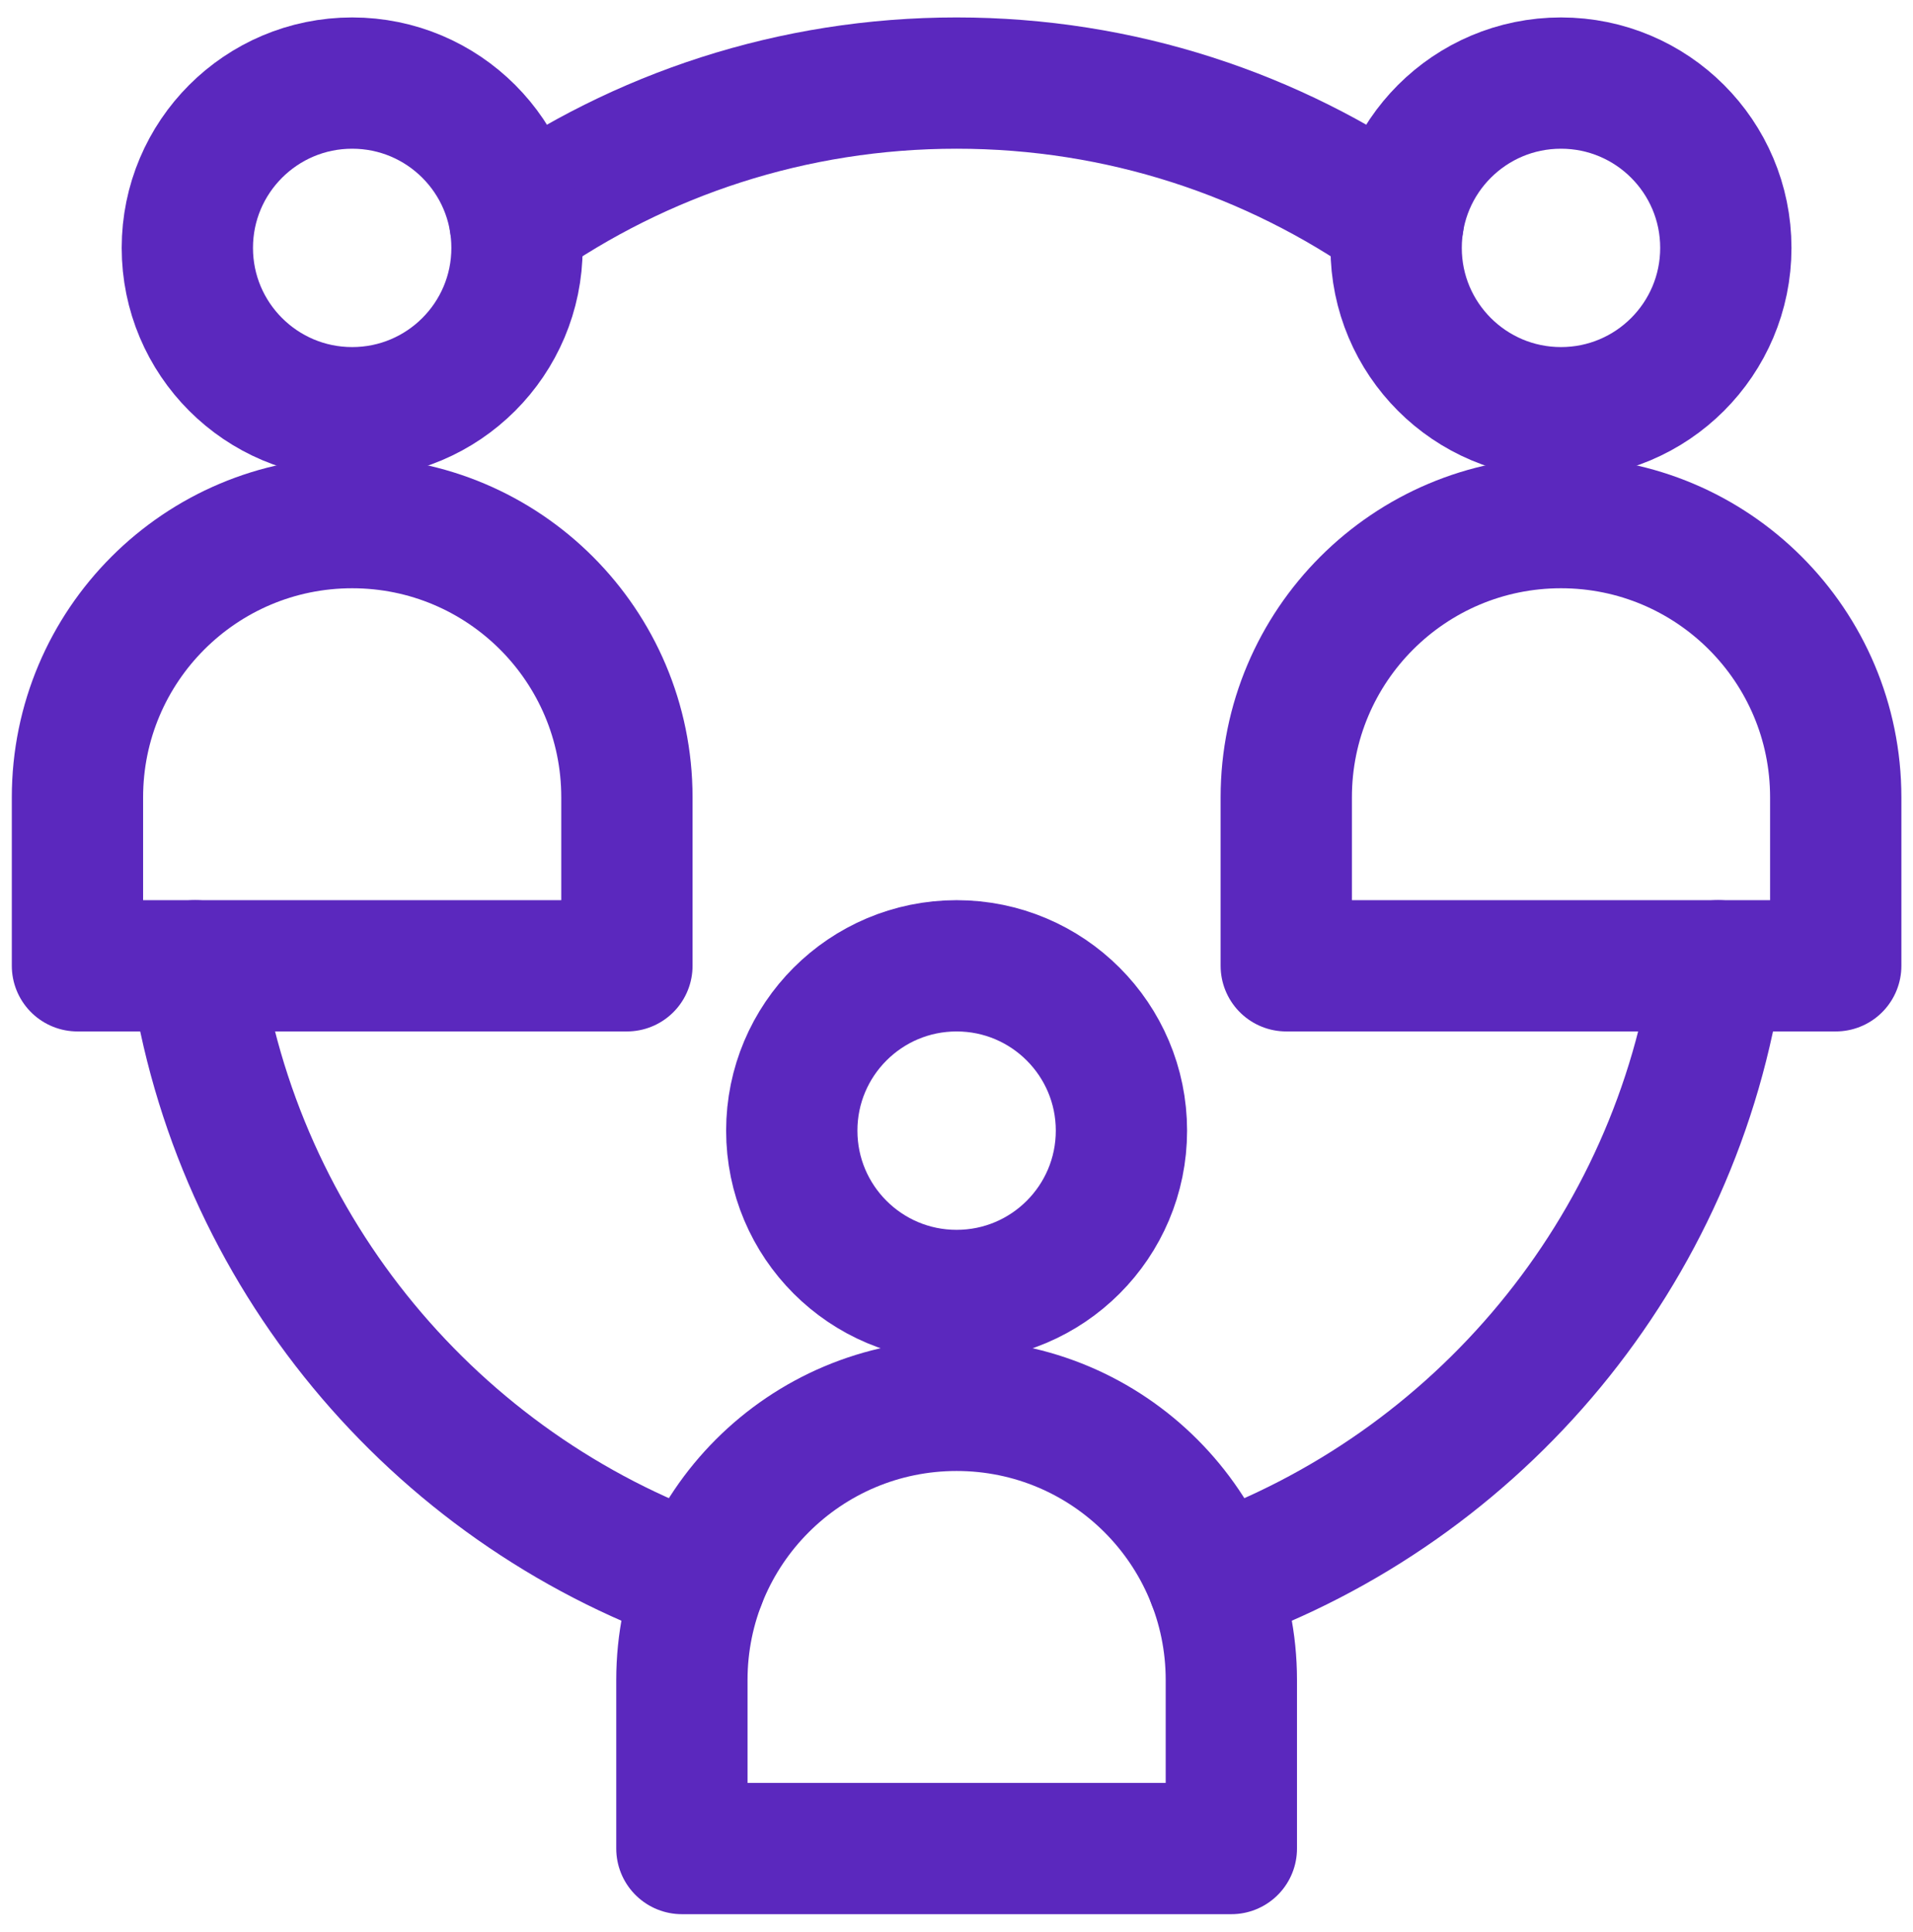
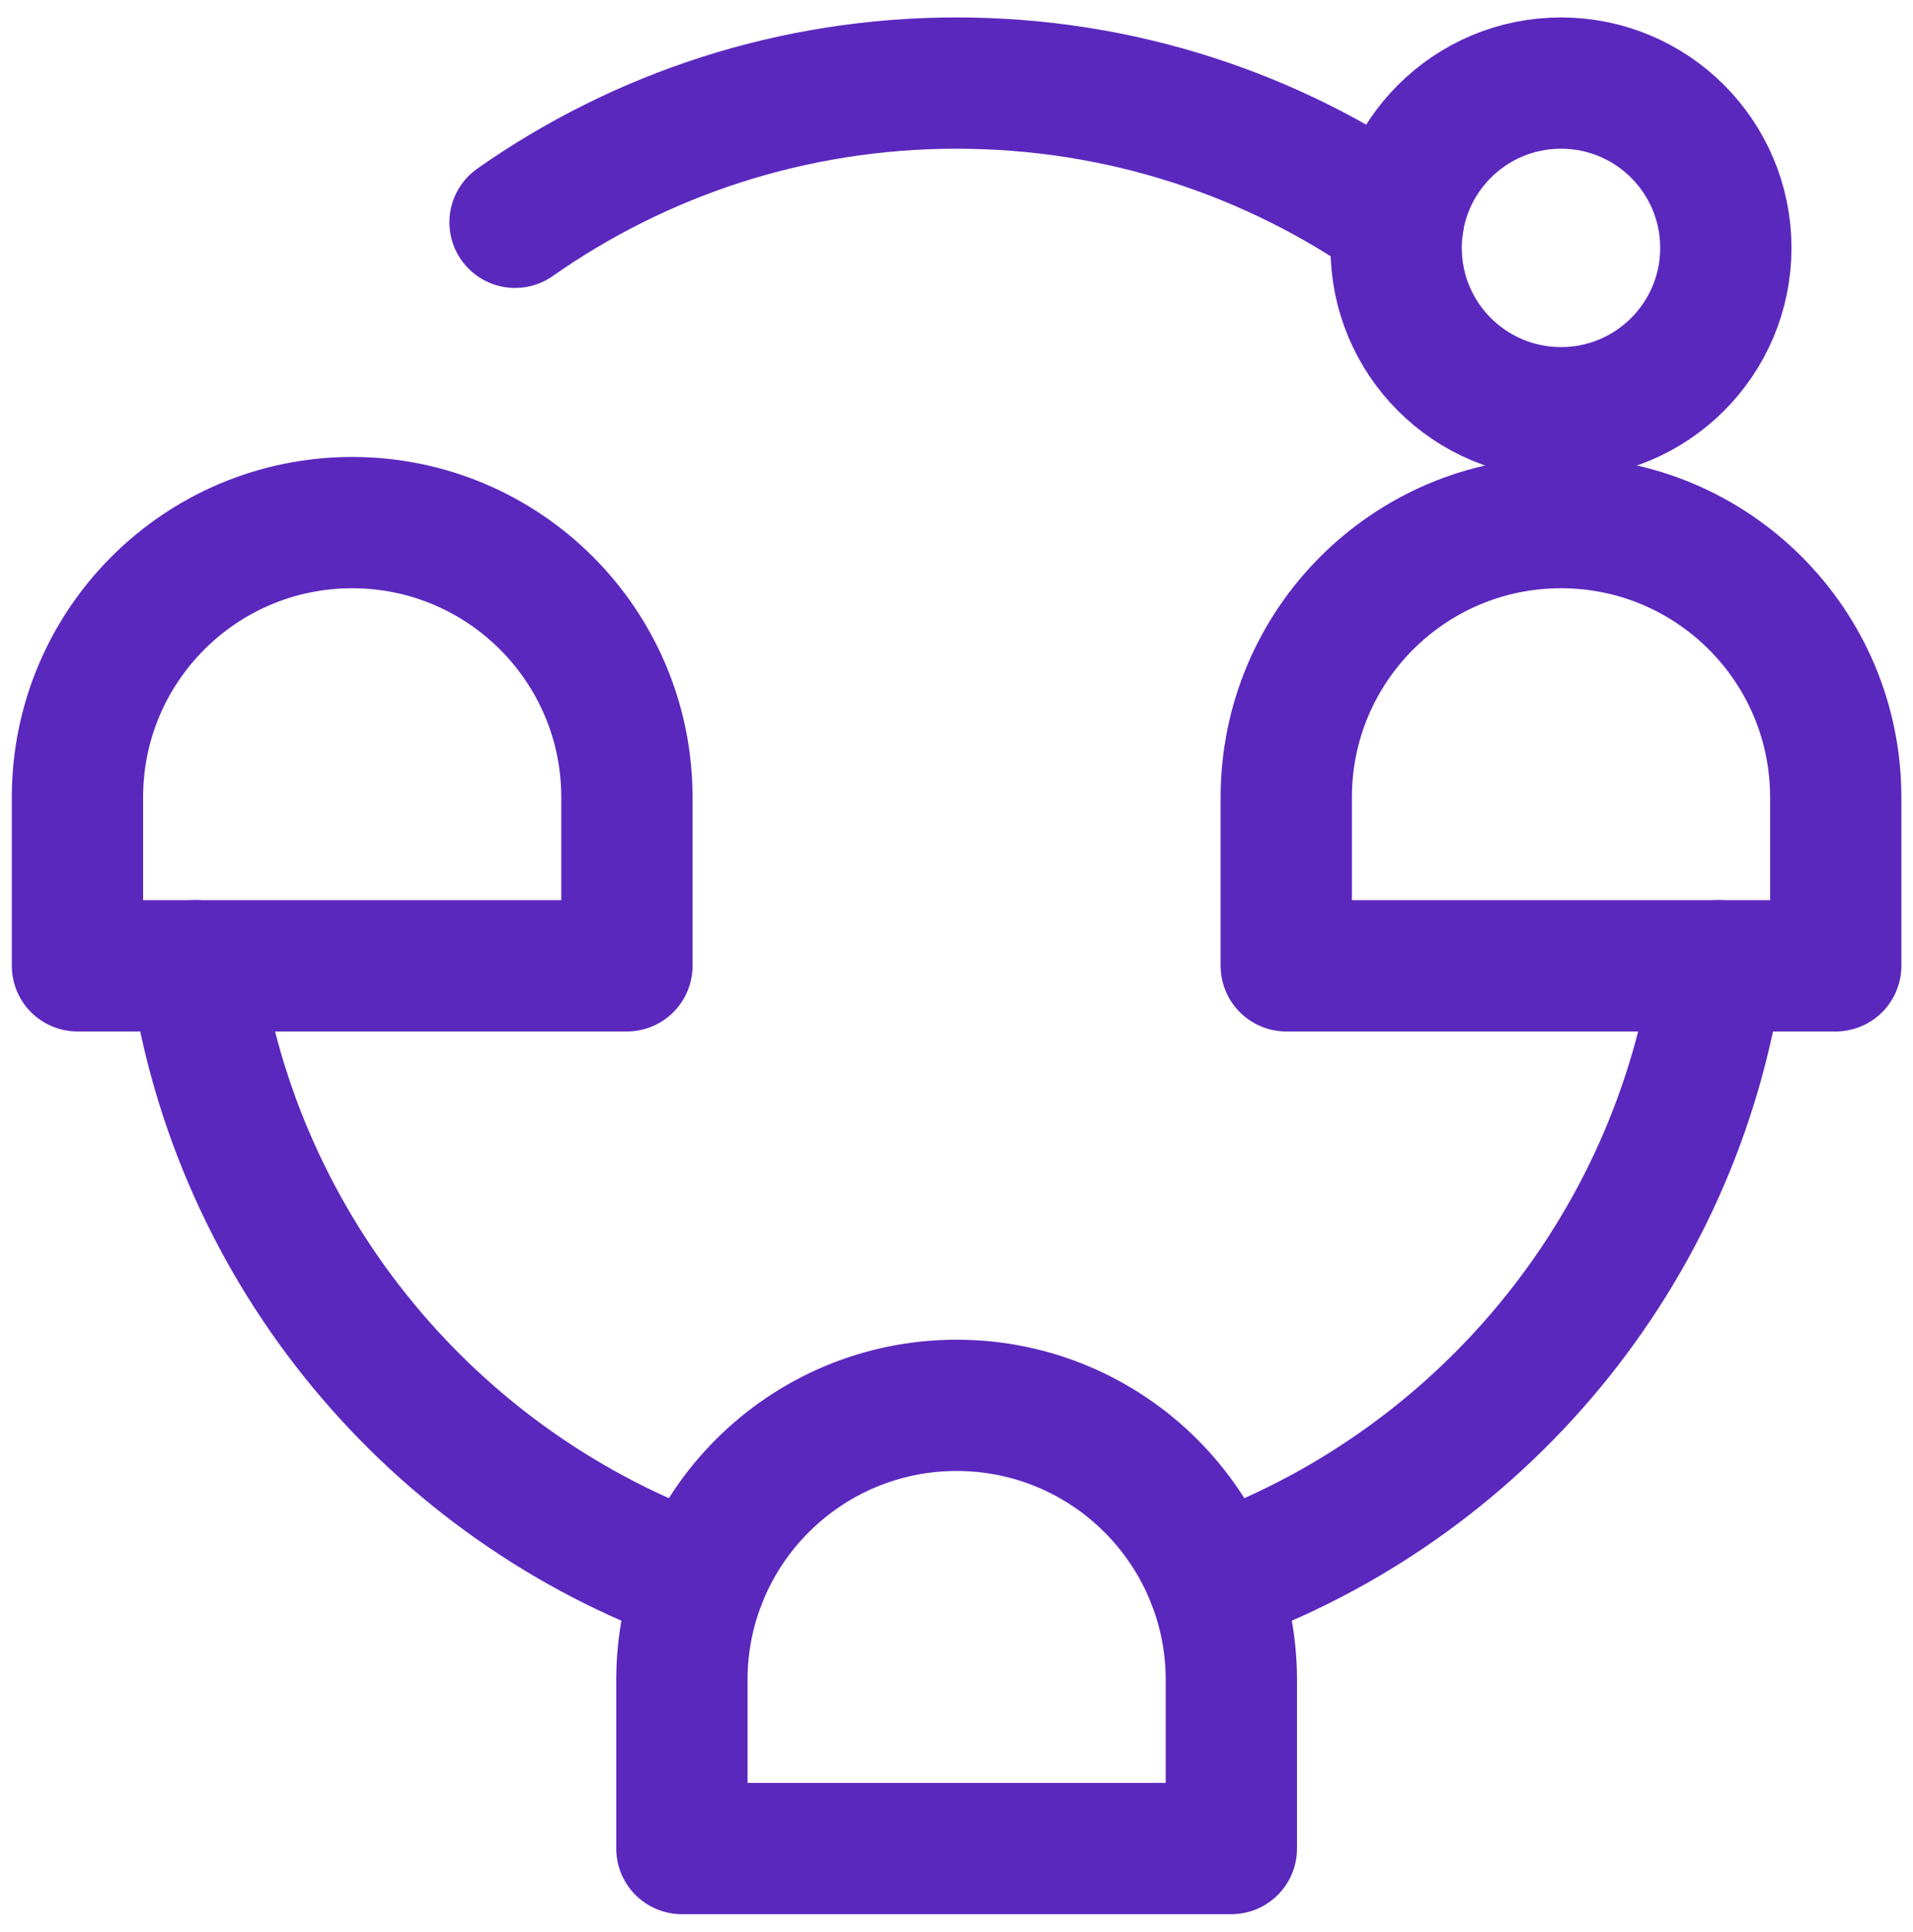
<svg xmlns="http://www.w3.org/2000/svg" width="100" height="101" viewBox="0 0 100 101" fill="none">
  <path d="M26.924 11.622C33.456 7.035 41.416 4.343 50.005 4.343C58.594 4.343 66.553 7.035 73.086 11.622" stroke="#5B28BE" stroke-width="6.863" stroke-miterlimit="10" stroke-linecap="round" stroke-linejoin="round" />
  <path d="M89.81 50.49C87.67 65.455 77.289 77.762 63.412 82.668" stroke="#5B28BE" stroke-width="6.863" stroke-miterlimit="10" stroke-linecap="round" stroke-linejoin="round" />
  <path d="M36.599 82.668C22.722 77.762 12.342 65.455 10.201 50.49" stroke="#5B28BE" stroke-width="6.863" stroke-miterlimit="10" stroke-linecap="round" stroke-linejoin="round" />
-   <path d="M27.026 12.959C27.026 17.718 23.169 21.576 18.41 21.576C13.651 21.576 9.793 17.718 9.793 12.959C9.793 8.201 13.651 4.343 18.41 4.343C23.169 4.343 27.026 8.201 27.026 12.959Z" stroke="#5B28BE" stroke-width="6.863" stroke-miterlimit="10" stroke-linecap="round" stroke-linejoin="round" />
  <path d="M32.771 50.49H4.049V41.682C4.049 33.751 10.478 27.321 18.41 27.321C26.341 27.321 32.771 33.751 32.771 41.682V50.49Z" stroke="#5B28BE" stroke-width="6.863" stroke-miterlimit="10" stroke-linecap="round" stroke-linejoin="round" />
-   <path d="M58.622 59.107C58.622 63.866 54.764 67.724 50.005 67.724C45.246 67.724 41.389 63.866 41.389 59.107C41.389 54.348 45.246 50.49 50.005 50.49C54.764 50.49 58.622 54.348 58.622 59.107Z" stroke="#5B28BE" stroke-width="6.863" stroke-miterlimit="10" stroke-linecap="round" stroke-linejoin="round" />
  <path d="M64.367 96.637H35.645V87.829C35.645 79.898 42.074 73.468 50.006 73.468C57.937 73.468 64.367 79.898 64.367 87.829V96.637Z" stroke="#5B28BE" stroke-width="6.863" stroke-miterlimit="10" stroke-linecap="round" stroke-linejoin="round" />
  <path d="M90.216 12.959C90.216 17.718 86.358 21.576 81.599 21.576C76.84 21.576 72.982 17.718 72.982 12.959C72.982 8.2 76.84 4.343 81.599 4.343C86.358 4.343 90.216 8.2 90.216 12.959Z" stroke="#5B28BE" stroke-width="6.863" stroke-miterlimit="10" stroke-linecap="round" stroke-linejoin="round" />
  <path d="M95.961 50.49H67.238V41.682C67.238 33.751 73.668 27.321 81.6 27.321C89.531 27.321 95.961 33.751 95.961 41.682V50.49Z" stroke="#5B28BE" stroke-width="6.863" stroke-miterlimit="10" stroke-linecap="round" stroke-linejoin="round" />
</svg>